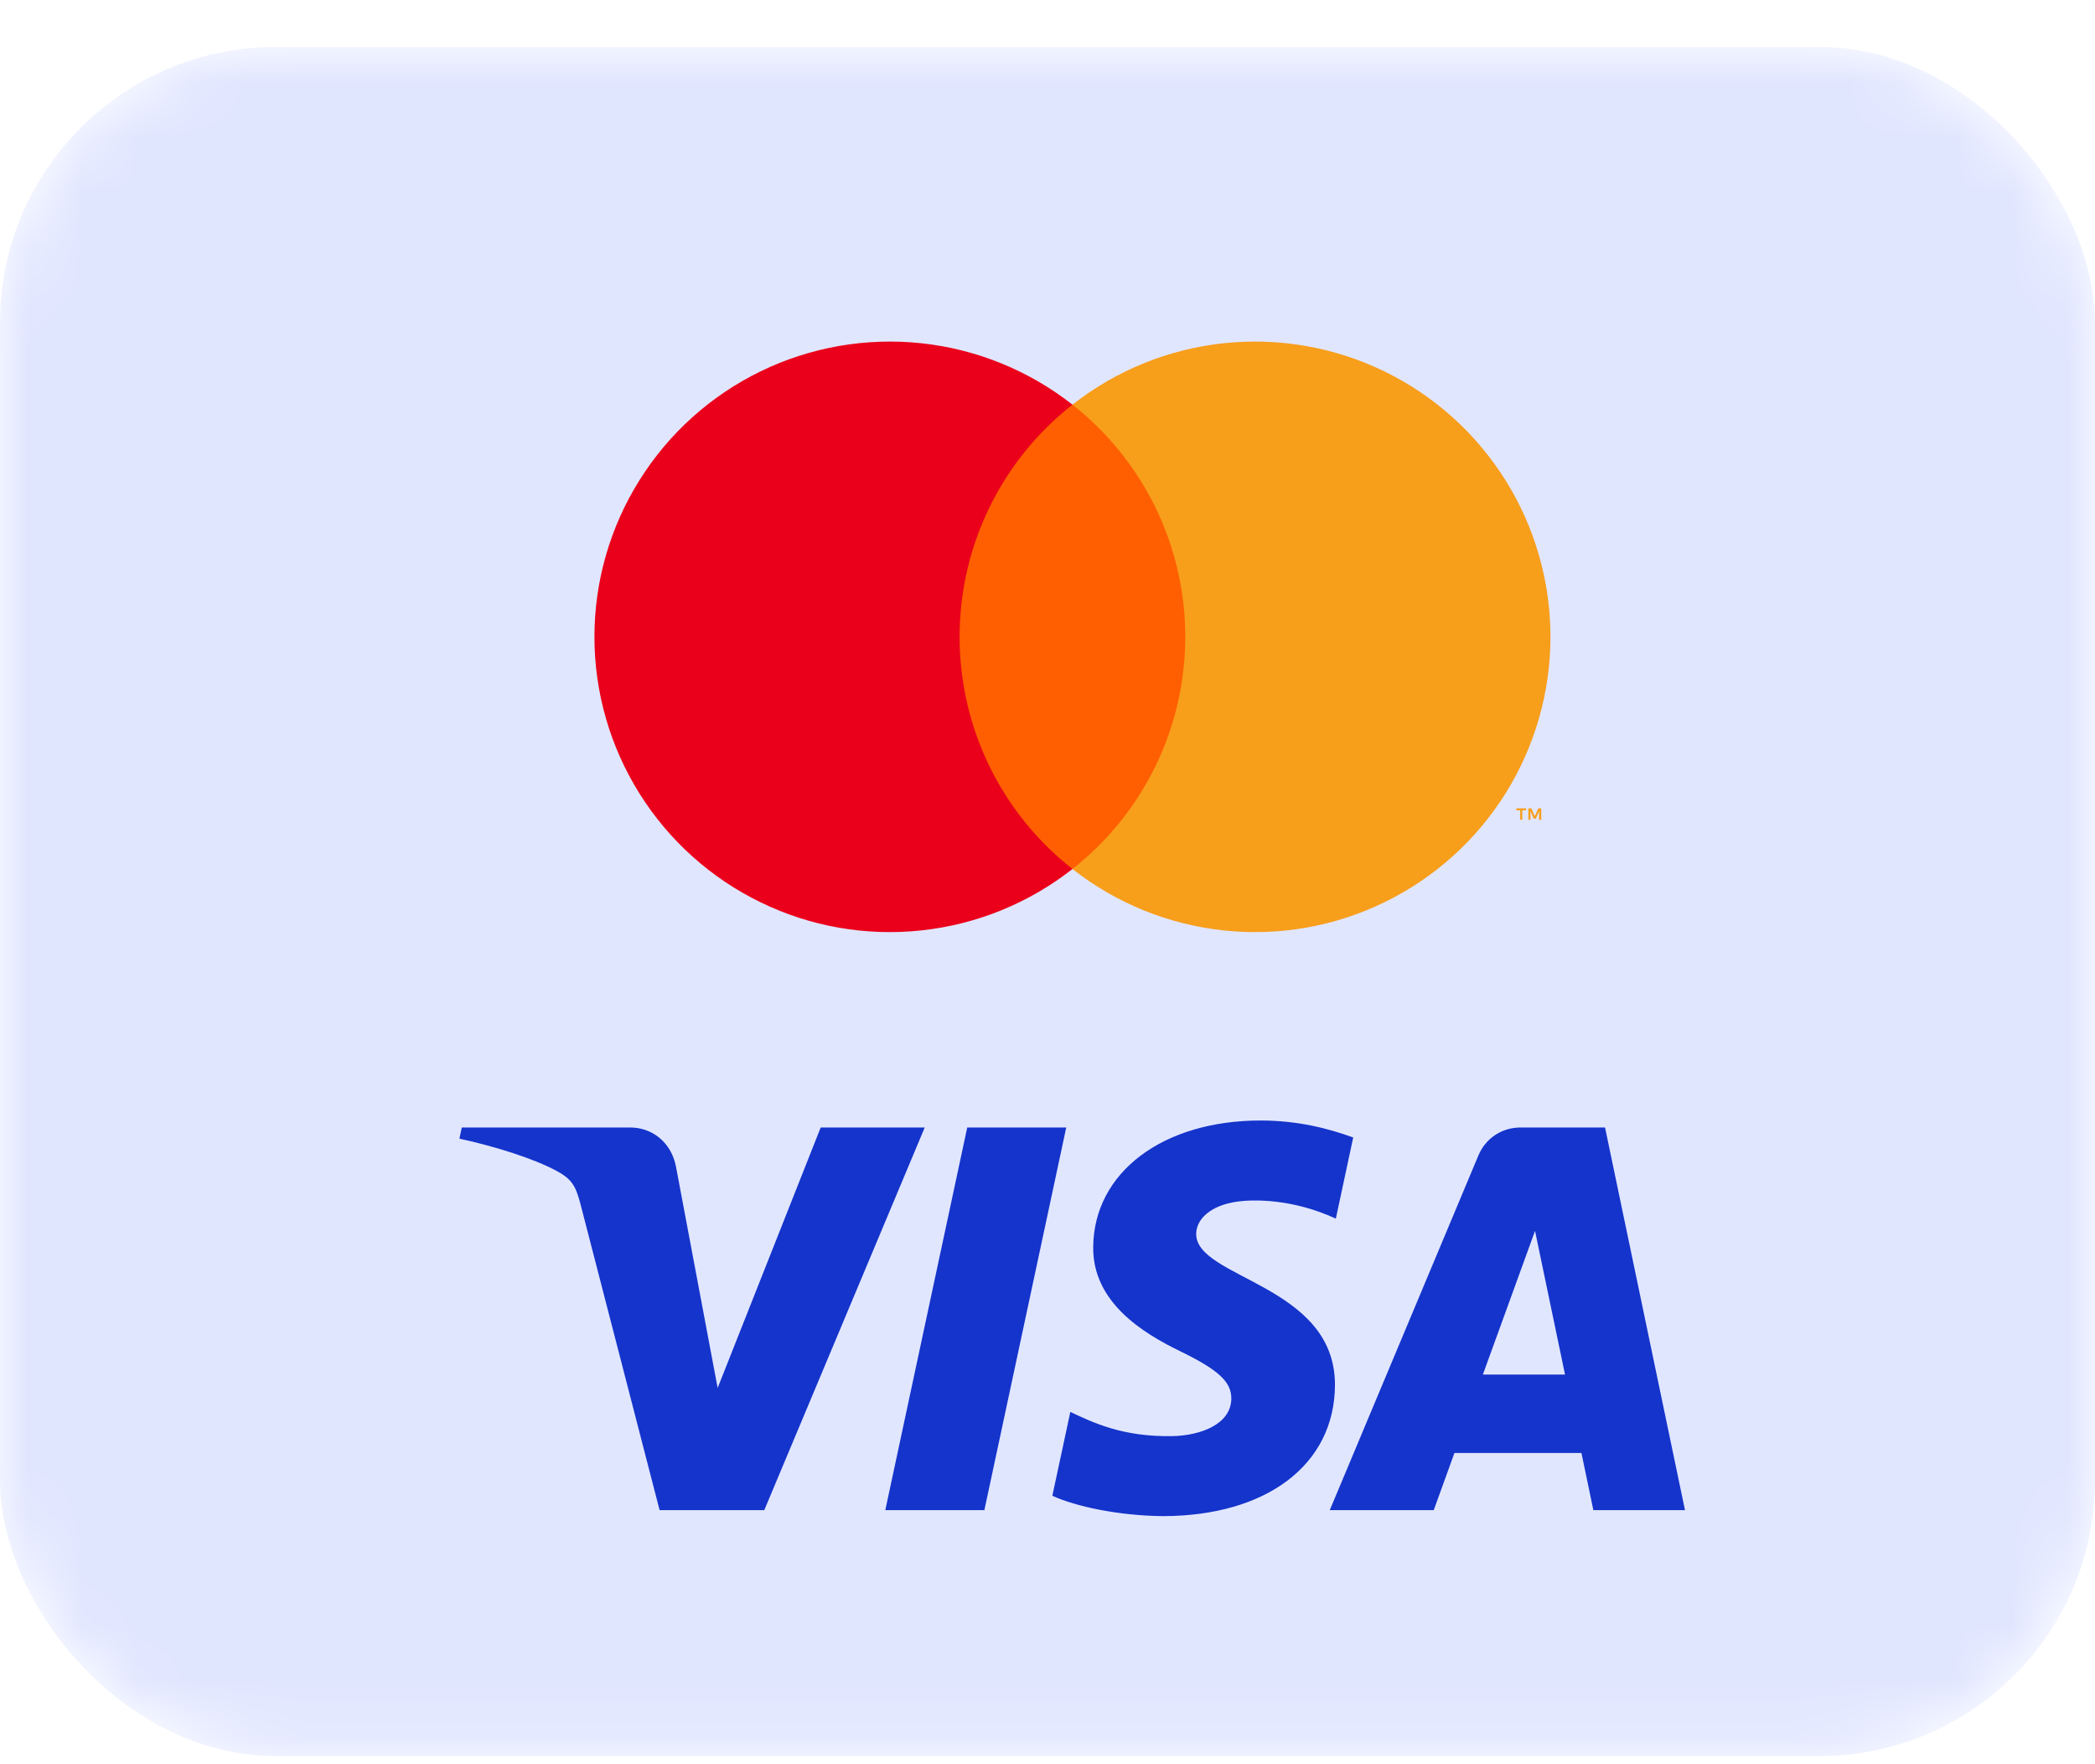
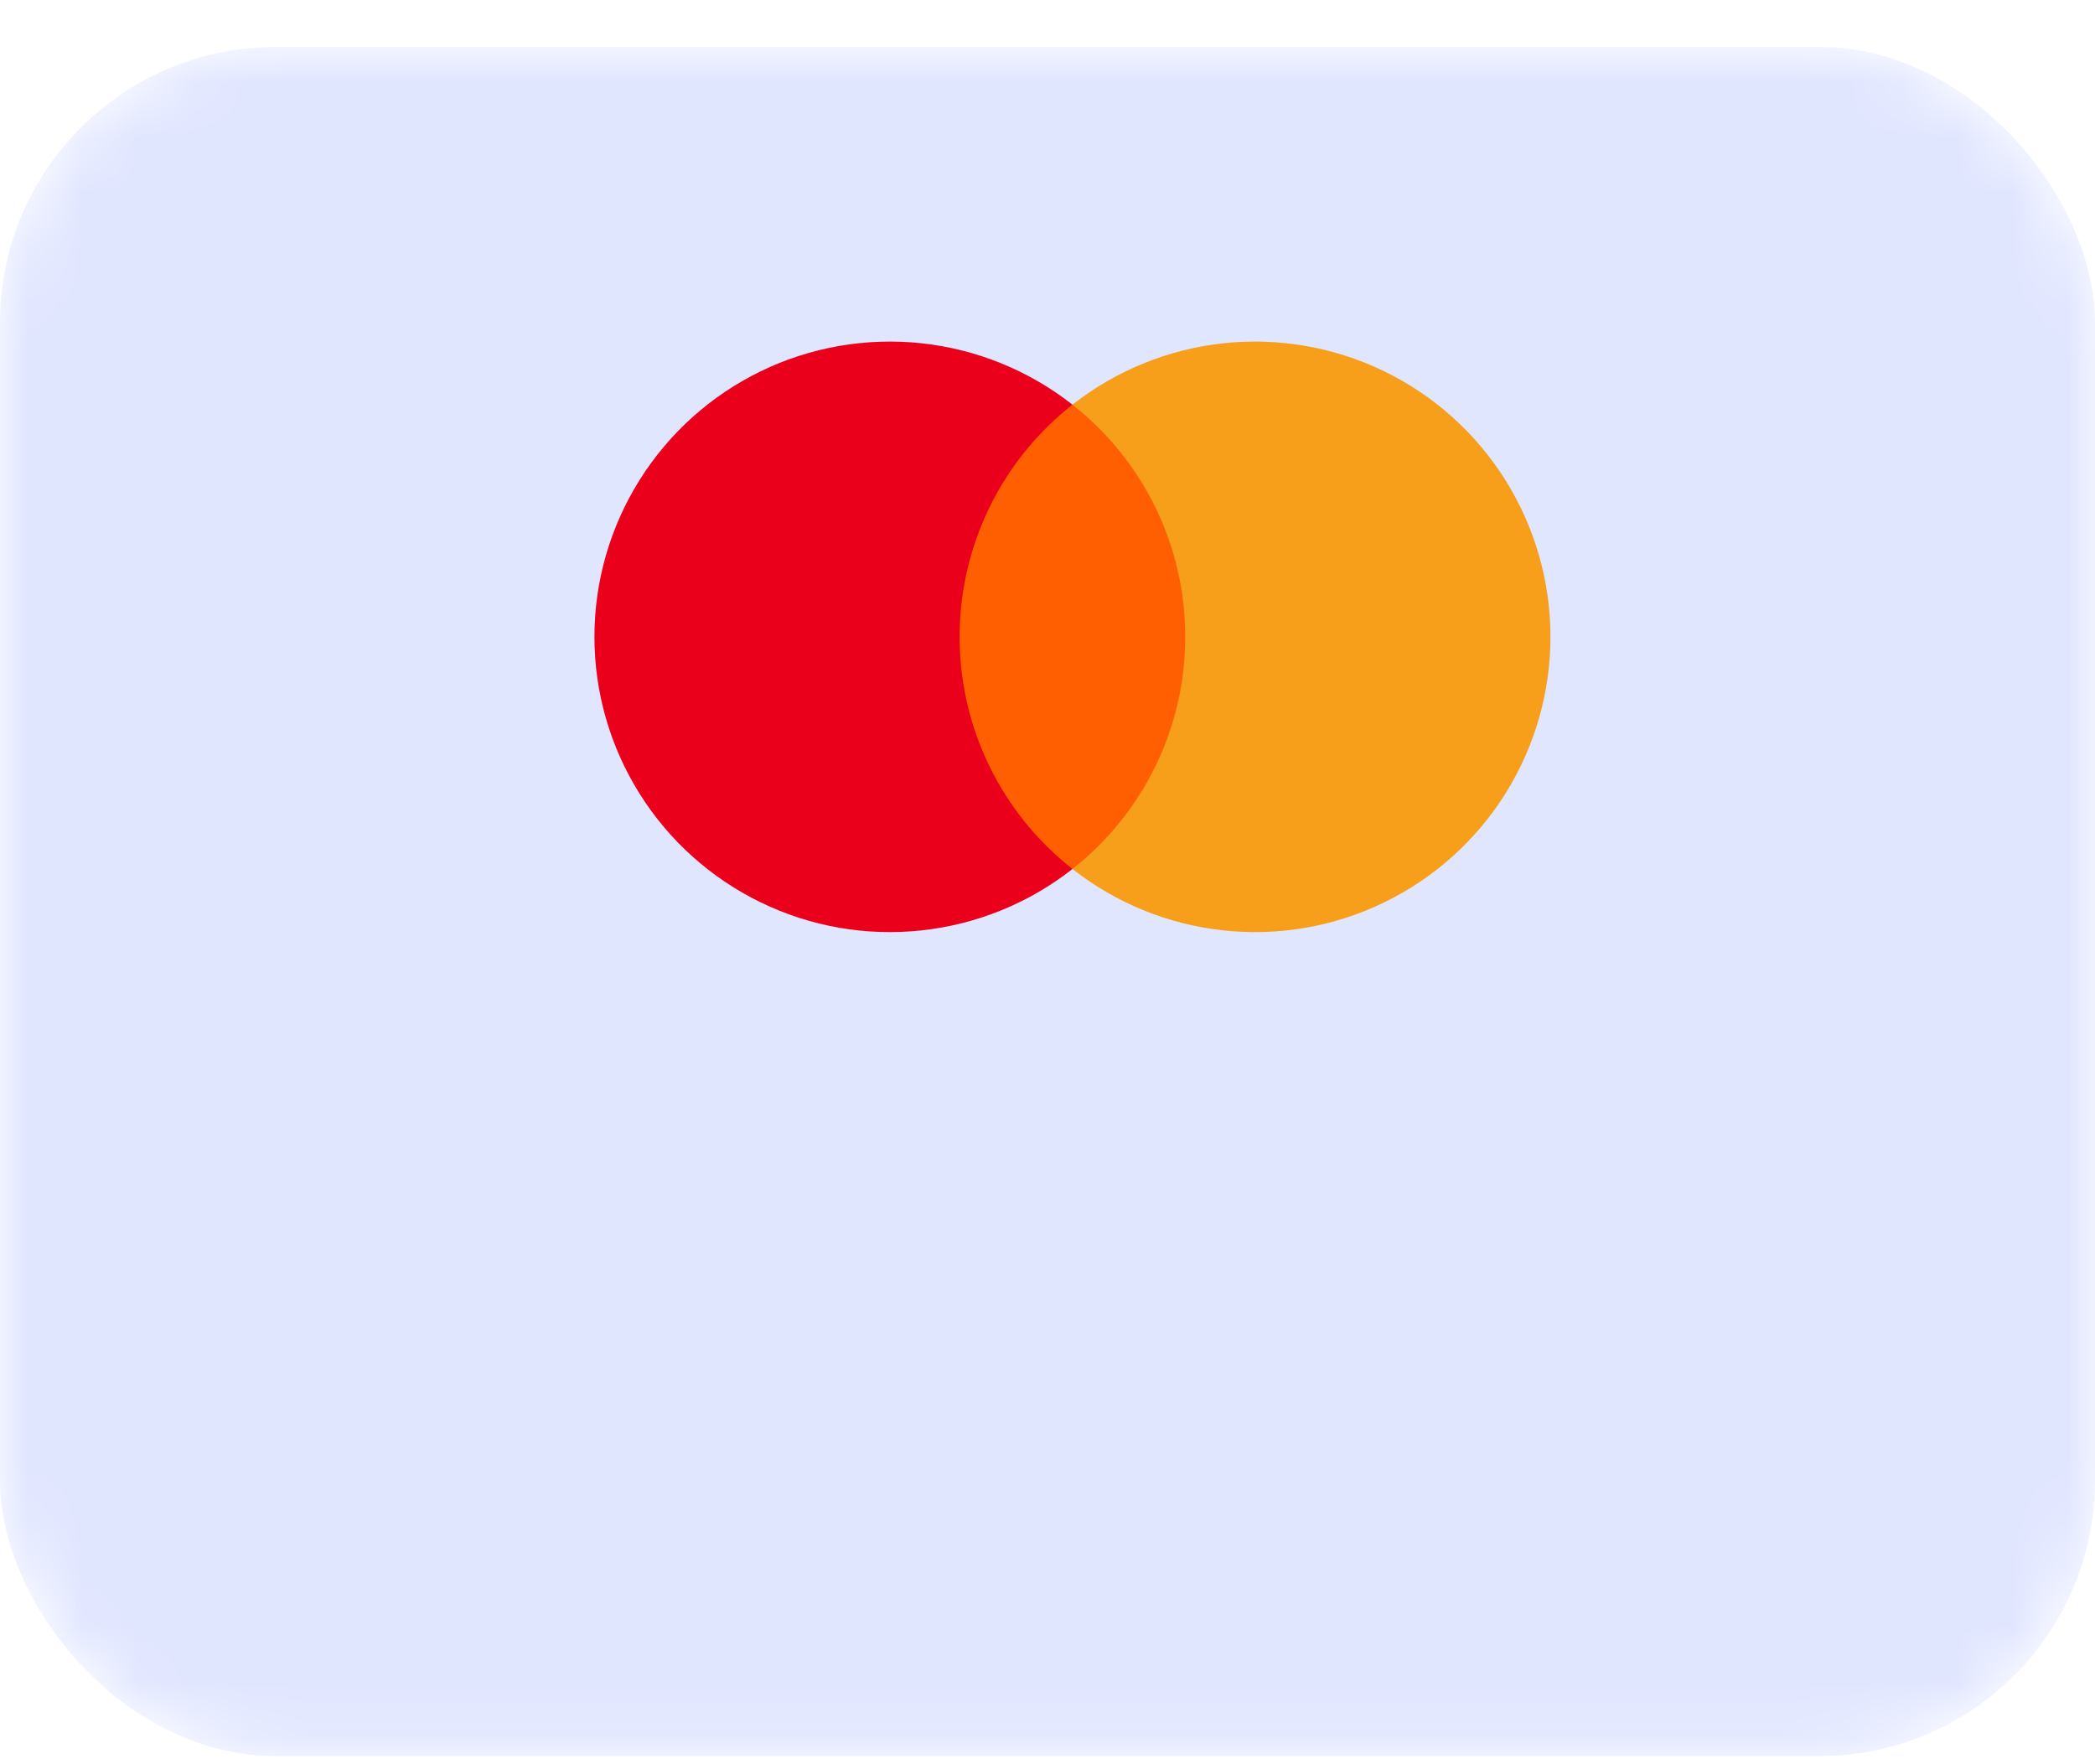
<svg xmlns="http://www.w3.org/2000/svg" width="38" height="32" viewBox="0 0 38 32" fill="none">
  <mask id="mask0_456_1369" style="mask-type:alpha" maskUnits="userSpaceOnUse" x="0" y="0" width="38" height="32">
    <rect y="0.852" width="38" height="31" rx="5" fill="black" />
  </mask>
  <g mask="url(#mask0_456_1369)">
    <rect y="0.852" width="38" height="31" rx="5" fill="#E1E6FF" />
-     <path d="M19.34 20.451L17.855 27.391H16.058L17.544 20.451H19.34ZM26.897 24.932L27.843 22.326L28.387 24.932H26.897ZM28.901 27.391H30.563L29.113 20.451H27.58C27.235 20.451 26.944 20.651 26.815 20.96L24.12 27.391H26.006L26.381 26.355H28.685L28.901 27.391ZM24.214 25.125C24.221 23.293 21.679 23.193 21.697 22.374C21.702 22.125 21.94 21.861 22.459 21.793C22.716 21.759 23.425 21.733 24.23 22.104L24.545 20.632C24.113 20.475 23.556 20.324 22.865 20.324C21.089 20.324 19.84 21.268 19.829 22.619C19.818 23.617 20.721 24.175 21.402 24.507C22.102 24.847 22.337 25.065 22.334 25.369C22.329 25.835 21.775 26.04 21.259 26.049C20.356 26.063 19.831 25.805 19.414 25.61L19.088 27.131C19.508 27.324 20.282 27.491 21.086 27.5C22.973 27.5 24.207 26.568 24.214 25.125ZM16.773 20.451L13.863 27.391H11.964L10.532 21.852C10.445 21.511 10.369 21.387 10.105 21.243C9.674 21.009 8.96 20.789 8.333 20.653L8.376 20.451H11.432C11.822 20.451 12.172 20.71 12.261 21.159L13.017 25.175L14.886 20.451H16.773Z" fill="#1434CB" />
    <path d="M21.797 7.34H17.108V15.762H21.797V7.34Z" fill="#FF5F00" />
    <path d="M17.406 11.551C17.405 10.74 17.589 9.94 17.944 9.21C18.298 8.48 18.814 7.841 19.453 7.34C18.662 6.719 17.713 6.333 16.713 6.226C15.713 6.119 14.703 6.295 13.799 6.734C12.895 7.173 12.132 7.858 11.599 8.71C11.065 9.562 10.782 10.546 10.782 11.551C10.782 12.556 11.065 13.541 11.599 14.393C12.132 15.245 12.895 15.929 13.799 16.368C14.703 16.808 15.713 16.984 16.713 16.876C17.713 16.769 18.662 16.383 19.453 15.762C18.814 15.261 18.298 14.622 17.944 13.892C17.589 13.163 17.405 12.362 17.406 11.551Z" fill="#EB001B" />
    <path d="M28.123 11.551C28.123 12.556 27.84 13.541 27.307 14.393C26.773 15.245 26.011 15.929 25.106 16.368C24.202 16.808 23.192 16.984 22.192 16.876C21.193 16.769 20.243 16.383 19.453 15.762C20.09 15.261 20.606 14.621 20.961 13.892C21.315 13.162 21.499 12.362 21.499 11.551C21.499 10.74 21.315 9.94 20.961 9.21C20.606 8.481 20.09 7.842 19.453 7.34C20.243 6.719 21.193 6.333 22.192 6.226C23.192 6.119 24.202 6.295 25.106 6.734C26.011 7.173 26.773 7.858 27.307 8.71C27.84 9.562 28.123 10.546 28.123 11.551Z" fill="#F79E1B" />
-     <path d="M27.612 14.87V14.697H27.681V14.662H27.504V14.697H27.574V14.87H27.612ZM27.956 14.87V14.662H27.901L27.839 14.805L27.776 14.662H27.722V14.87H27.76V14.713L27.819 14.848H27.859L27.917 14.713V14.87H27.956Z" fill="#F79E1B" />
  </g>
</svg>